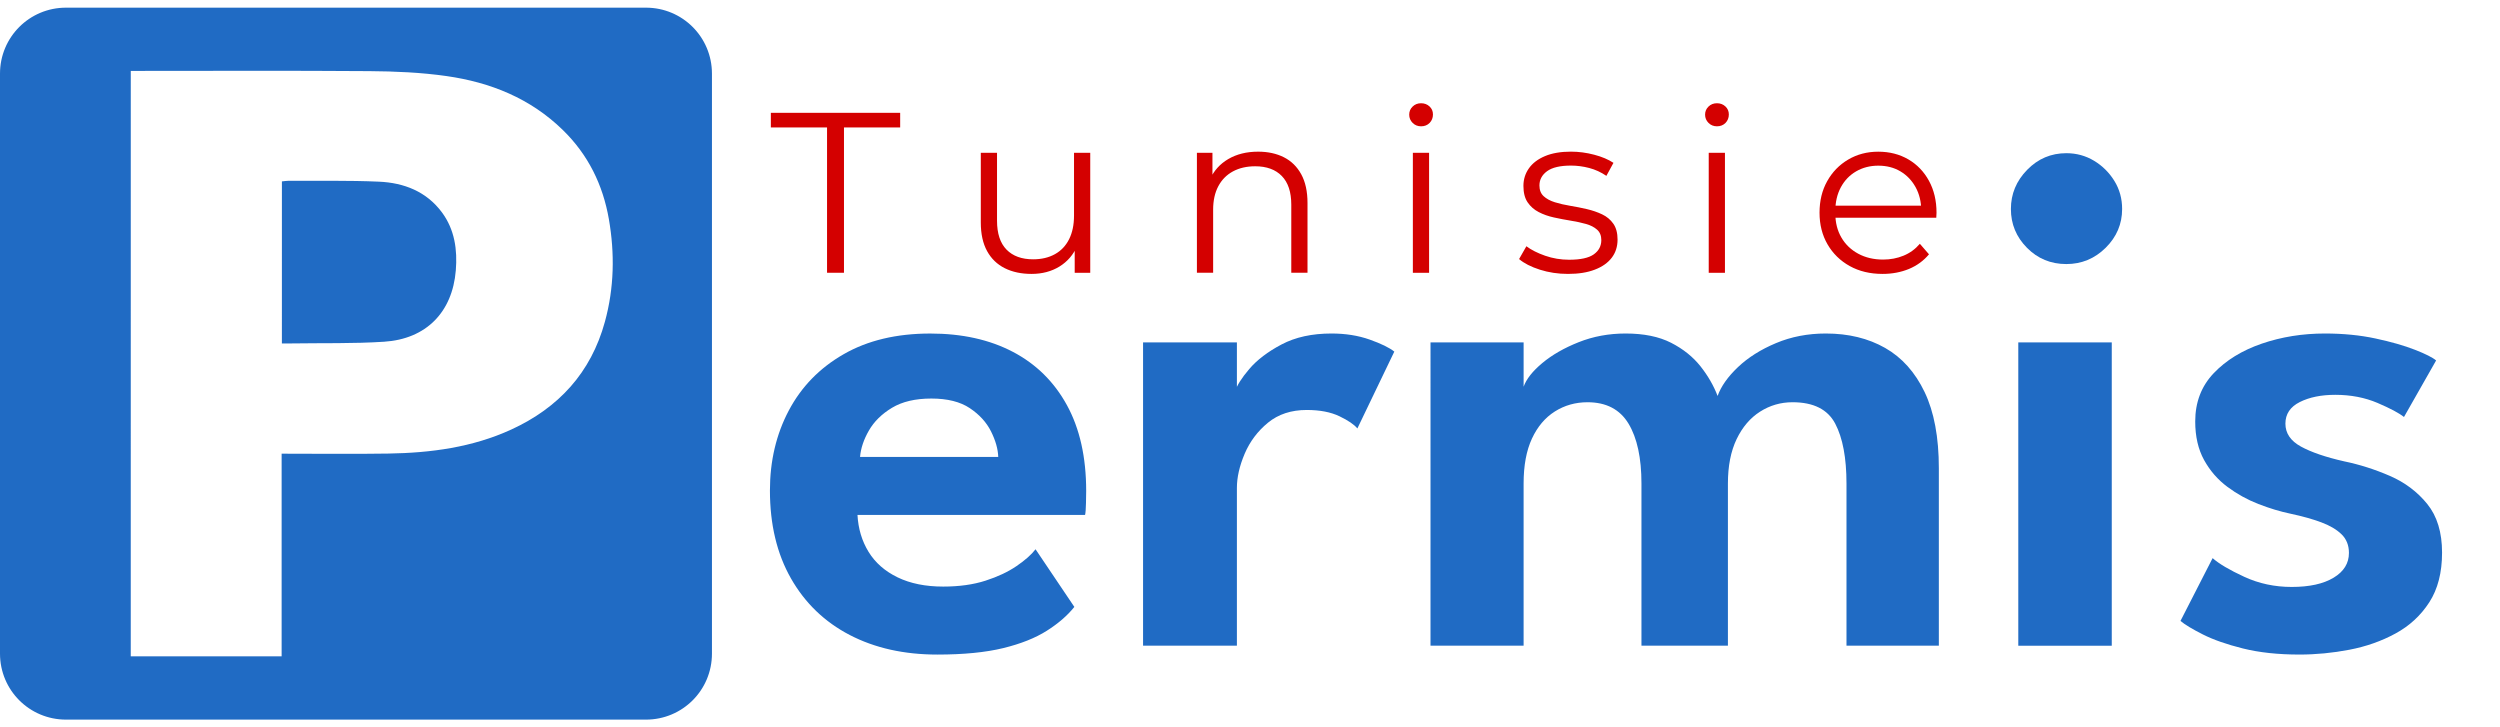
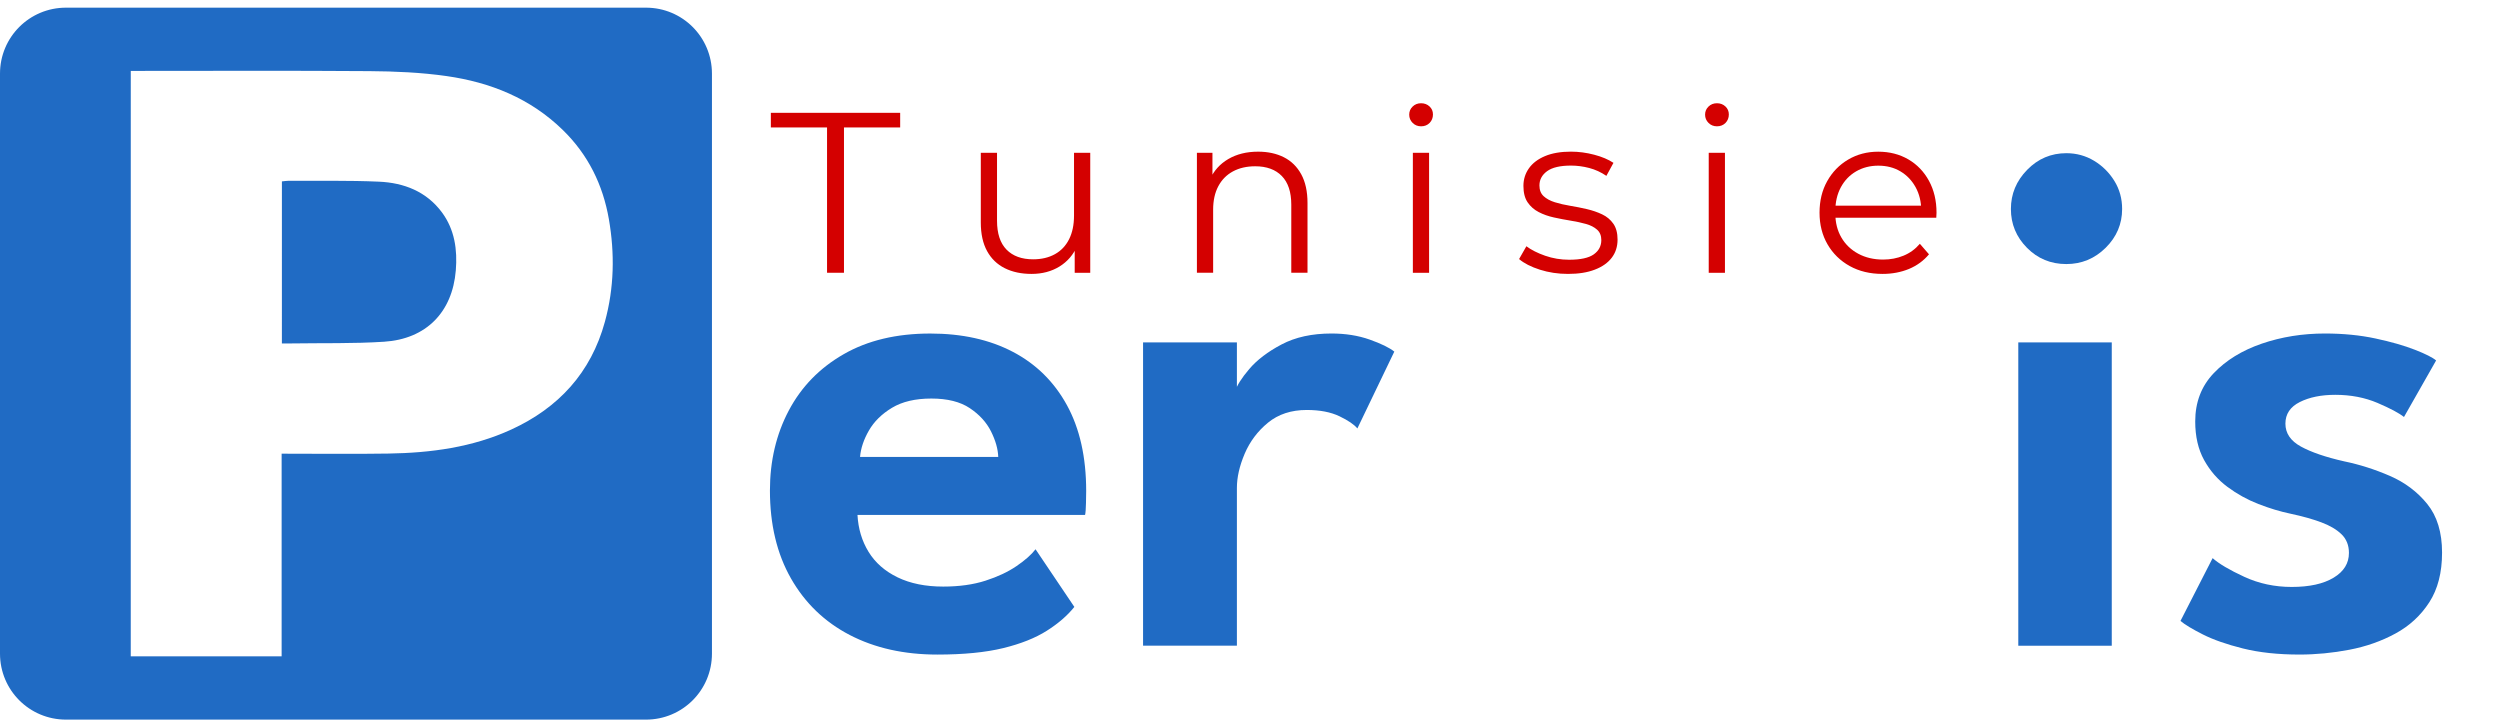
<svg xmlns="http://www.w3.org/2000/svg" xmlns:ns1="http://sodipodi.sourceforge.net/DTD/sodipodi-0.dtd" xmlns:ns2="http://www.inkscape.org/namespaces/inkscape" version="1.1" id="Layer_1" x="0px" y="0px" viewBox="0 0 1278.98 372.07" style="enable-background:new 0 0 1278.98 372.07;" xml:space="preserve" ns1:docname="permis2023.tn.svg" ns2:version="1.2.2 (732a01da63, 2022-12-09)">
  <defs id="defs85" />
  <ns1:namedview id="namedview83" pagecolor="#ffffff" bordercolor="#000000" borderopacity="0.25" ns2:showpageshadow="2" ns2:pageopacity="0.0" ns2:pagecheckerboard="0" ns2:deskcolor="#d1d1d1" showgrid="false" ns2:zoom="0.695867" ns2:cx="498.65851" ns2:cy="421.05747" ns2:window-width="1920" ns2:window-height="974" ns2:window-x="57" ns2:window-y="1609" ns2:window-maximized="1" ns2:current-layer="Layer_1" />
  <style type="text/css" id="style48">
	.st0{fill:#E30613;}
	.st1{fill:#164194;}
	.st2{fill:#FFFFFF;}
</style>
  <g id="g64" style="fill:#d40000">
    <path class="st0" d="M423.11,139.54V65.2h-28.75v-7.48h66.16v7.48h-28.75v74.34H423.11z" id="path50" style="fill:#d40000;fill-opacity:1" />
    <path class="st0" d="M527.72,140.13c-5.22,0-9.78-0.97-13.68-2.92c-3.9-1.95-6.92-4.87-9.06-8.77c-2.14-3.9-3.21-8.77-3.21-14.61   V78.18h8.3v34.72c0,6.55,1.62,11.48,4.85,14.79c3.23,3.31,7.77,4.97,13.62,4.97c4.28,0,8.01-0.88,11.16-2.63s5.57-4.3,7.25-7.66   c1.67-3.35,2.51-7.36,2.51-12.04V78.18h8.3v61.37h-7.95v-16.83l1.29,3.04c-1.95,4.52-4.97,8.05-9.06,10.58   C537.95,138.86,533.18,140.13,527.72,140.13z" id="path52" style="fill:#d40000;fill-opacity:1" />
    <path class="st0" d="M643.67,77.59c4.99,0,9.37,0.96,13.15,2.86c3.78,1.91,6.74,4.81,8.88,8.71c2.14,3.9,3.21,8.81,3.21,14.73   v35.65h-8.3v-34.83c0-6.47-1.62-11.36-4.85-14.67c-3.23-3.31-7.77-4.97-13.62-4.97c-4.37,0-8.16,0.88-11.4,2.63   c-3.23,1.75-5.73,4.29-7.48,7.6c-1.75,3.31-2.63,7.31-2.63,11.98v32.26h-8.3V78.18h7.95v16.83l-1.29-3.16   c1.95-4.44,5.06-7.93,9.35-10.46C632.65,78.86,637.75,77.59,643.67,77.59z" id="path54" style="fill:#d40000;fill-opacity:1" />
    <path class="st0" d="M727.01,64.62c-1.71,0-3.16-0.58-4.32-1.75c-1.17-1.17-1.75-2.57-1.75-4.21s0.58-3.02,1.75-4.15   c1.17-1.13,2.61-1.69,4.32-1.69c1.71,0,3.16,0.55,4.33,1.64c1.17,1.09,1.75,2.45,1.75,4.09c0,1.71-0.57,3.16-1.69,4.32   C730.27,64.03,728.8,64.62,727.01,64.62z M722.81,139.54V78.18h8.3v61.37H722.81z" id="path56" style="fill:#d40000;fill-opacity:1" />
    <path class="st0" d="M802.17,140.13c-5.07,0-9.86-0.72-14.38-2.16c-4.52-1.44-8.07-3.25-10.64-5.44l3.74-6.55   c2.49,1.87,5.69,3.49,9.58,4.85c3.9,1.36,7.99,2.05,12.27,2.05c5.84,0,10.05-0.92,12.62-2.75c2.57-1.83,3.86-4.27,3.86-7.31   c0-2.26-0.72-4.03-2.16-5.32c-1.44-1.29-3.33-2.26-5.67-2.92c-2.34-0.66-4.95-1.23-7.83-1.69c-2.88-0.47-5.75-1.01-8.59-1.64   c-2.85-0.62-5.44-1.54-7.77-2.75c-2.34-1.21-4.23-2.86-5.67-4.97c-1.44-2.1-2.16-4.91-2.16-8.42c0-3.35,0.94-6.35,2.81-9   c1.87-2.65,4.62-4.73,8.24-6.25c3.62-1.52,8.04-2.28,13.27-2.28c3.97,0,7.95,0.53,11.92,1.58c3.97,1.05,7.25,2.44,9.82,4.15   l-3.62,6.66c-2.73-1.87-5.65-3.21-8.77-4.03c-3.12-0.82-6.24-1.23-9.35-1.23c-5.53,0-9.6,0.96-12.21,2.86   c-2.61,1.91-3.92,4.34-3.92,7.31c0,2.34,0.72,4.17,2.16,5.49c1.44,1.33,3.35,2.36,5.73,3.1c2.38,0.74,4.99,1.34,7.83,1.81   c2.84,0.47,5.69,1.03,8.53,1.69c2.84,0.66,5.45,1.56,7.83,2.69c2.38,1.13,4.29,2.73,5.73,4.79c1.44,2.07,2.16,4.77,2.16,8.12   c0,3.59-0.99,6.68-2.98,9.29c-1.99,2.61-4.87,4.64-8.65,6.08C812.12,139.41,807.55,140.13,802.17,140.13z" id="path58" style="fill:#d40000;fill-opacity:1" />
    <path class="st0" d="M878.38,64.62c-1.71,0-3.16-0.58-4.32-1.75c-1.17-1.17-1.75-2.57-1.75-4.21s0.58-3.02,1.75-4.15   c1.17-1.13,2.61-1.69,4.32-1.69c1.71,0,3.16,0.55,4.33,1.64c1.17,1.09,1.75,2.45,1.75,4.09c0,1.71-0.57,3.16-1.69,4.32   C881.63,64.03,880.17,64.62,878.38,64.62z M874.17,139.54V78.18h8.3v61.37H874.17z" id="path60" style="fill:#d40000;fill-opacity:1" />
    <path class="st0" d="M963.12,140.13c-6.39,0-12-1.34-16.83-4.03c-4.83-2.69-8.61-6.39-11.34-11.1c-2.73-4.71-4.09-10.11-4.09-16.19   s1.3-11.46,3.92-16.13c2.61-4.68,6.19-8.36,10.75-11.05s9.68-4.03,15.37-4.03c5.77,0,10.89,1.31,15.37,3.92   c4.48,2.61,8.01,6.27,10.58,10.99c2.57,4.72,3.86,10.15,3.86,16.31c0,0.39-0.02,0.8-0.06,1.23c-0.04,0.43-0.06,0.88-0.06,1.34   h-53.42v-6.19h48.98l-3.27,2.45c0-4.44-0.96-8.4-2.86-11.86c-1.91-3.47-4.5-6.18-7.77-8.12c-3.27-1.95-7.05-2.92-11.34-2.92   c-4.21,0-7.99,0.98-11.34,2.92c-3.35,1.95-5.96,4.68-7.83,8.18c-1.87,3.51-2.8,7.52-2.8,12.04v1.29c0,4.68,1.03,8.79,3.1,12.33   c2.06,3.55,4.95,6.31,8.65,8.3c3.7,1.99,7.93,2.98,12.68,2.98c3.74,0,7.23-0.66,10.46-1.99c3.23-1.32,6.02-3.35,8.36-6.08   l4.67,5.38c-2.73,3.27-6.14,5.77-10.23,7.48C972.53,139.27,968.03,140.13,963.12,140.13z" id="path62" style="fill:#d40000;fill-opacity:1" />
  </g>
  <path id="rect66" class="st1" d="M 33.771 3.92 C 15.062 3.92 2.0902406e-16 18.982 0 37.691 L 0 334.379 C 0 353.088 15.062 368.15 33.771 368.15 L 330.459 368.15 C 349.168 368.15 364.23 353.088 364.23 334.379 L 364.23 37.691 C 364.23 18.982 349.168 3.92 330.459 3.92 L 33.771 3.92 z M 128.055 36.219 C 148.407 36.208 168.736 36.236 189.061 36.391 C 202.211 36.491 215.471 37.06 228.471 38.92 C 250.911 42.12 271.351 50.309 287.971 66.539 C 300.891 79.149 308.43 94.51 311.49 112.08 C 314.55 129.69 314.221 147.269 309.461 164.619 C 302.331 190.659 285.791 208.63 261.561 219.75 C 241.661 228.88 220.399 231.689 198.779 232.039 C 180.709 232.329 162.63 232.1 144.08 232.1 L 144.08 335.77 L 66.891 335.77 C 66.901 236 66.9 136.299 66.9 36.279 C 87.325 36.279 107.702 36.23 128.055 36.219 z M 147.711 92.49 C 146.591 92.48 145.481 92.681 144.221 92.801 C 144.211 120.401 144.211 147.789 144.211 175.699 C 146.141 175.699 147.669 175.719 149.199 175.699 C 164.959 175.459 180.751 175.84 196.461 174.83 C 218.031 173.44 231.439 159.74 233.189 138.34 C 234.049 127.79 232.621 117.511 226.141 108.721 C 218.181 97.931 206.65 93.499 193.84 92.939 C 178.49 92.259 163.091 92.58 147.711 92.49 z " style="fill:#206bc4;fill-opacity:1" />
  <g id="g80">
    <path class="st1" d="M438.68,263.42c0.38,7.06,2.27,13.36,5.67,18.9c3.4,5.55,8.35,9.89,14.84,13.04   c6.49,3.15,14.27,4.73,23.34,4.73c8.19,0,15.4-1.01,21.64-3.02c6.24-2.01,11.53-4.5,15.88-7.47c4.35-2.96,7.59-5.83,9.73-8.6   l19.85,29.49c-3.53,4.41-8.22,8.48-14.08,12.19c-5.86,3.72-13.3,6.68-22.3,8.88c-9.01,2.2-20.26,3.31-33.74,3.31   c-17.01,0-31.94-3.34-44.8-10.02c-12.85-6.68-22.87-16.32-30.05-28.92c-7.18-12.6-10.77-27.6-10.77-44.98   c0-15.12,3.21-28.76,9.64-40.92c6.43-12.16,15.78-21.77,28.07-28.82c12.29-7.06,27.06-10.58,44.32-10.58   c16.26,0,30.34,3.12,42.24,9.36c11.91,6.24,21.14,15.34,27.69,27.31c6.55,11.97,9.83,26.59,9.83,43.85c0,1.01-0.03,3.06-0.1,6.14   c-0.06,3.09-0.22,5.14-0.47,6.14H438.68z M510.69,233.75c-0.13-4.03-1.36-8.38-3.69-13.04c-2.33-4.66-5.95-8.63-10.87-11.91   c-4.91-3.28-11.47-4.91-19.66-4.91c-8.19,0-14.9,1.58-20.13,4.73c-5.23,3.15-9.17,7.03-11.81,11.62c-2.65,4.6-4.16,9.1-4.54,13.51   H510.69z" id="path70" style="fill:#206bc4;fill-opacity:1" />
    <path class="st1" d="M632.79,330.33h-48.01V175.16h48.01v25.14h-0.94c0.88-3.02,3.31-6.87,7.28-11.53   c3.97-4.66,9.48-8.85,16.54-12.57c7.06-3.72,15.56-5.58,25.52-5.58c7.18,0,13.7,1.04,19.56,3.12c5.86,2.08,10.05,4.13,12.57,6.14   l-18.9,39.31c-1.64-2.01-4.7-4.09-9.17-6.24c-4.47-2.14-10.05-3.21-16.73-3.21c-7.94,0-14.55,2.17-19.85,6.52   c-5.29,4.35-9.26,9.64-11.91,15.88s-3.97,12.07-3.97,17.48V330.33z" id="path72" style="fill:#206bc4;fill-opacity:1" />
-     <path class="st1" d="M934.06,170.62c11.59,0,21.7,2.46,30.34,7.37c8.63,4.91,15.37,12.45,20.22,22.59   c4.85,10.14,7.28,23.15,7.28,39.03v90.72h-47.25v-82.97c0-13.1-1.92-23.31-5.76-30.62c-3.85-7.31-11.12-10.96-21.83-10.96   c-6.05,0-11.59,1.61-16.63,4.82c-5.04,3.21-9.04,7.91-12,14.08c-2.96,6.18-4.44,13.74-4.44,22.68v82.97h-44.23v-82.97   c0-13.1-2.21-23.31-6.61-30.62c-4.41-7.31-11.41-10.96-20.98-10.96c-6.17,0-11.75,1.58-16.73,4.73   c-4.98,3.15-8.88,7.78-11.72,13.89c-2.83,6.11-4.25,13.77-4.25,22.96v82.97h-47.63V175.16h47.63v22.68   c1.39-3.9,4.57-7.94,9.55-12.1c4.98-4.16,11.18-7.72,18.62-10.68c7.43-2.96,15.43-4.44,24-4.44c9.32,0,17.07,1.58,23.25,4.73   c6.17,3.15,11.18,7.15,15.03,12c3.84,4.85,6.77,9.92,8.79,15.22c1.76-4.91,5.23-9.83,10.4-14.74c5.17-4.91,11.65-9.01,19.47-12.29   C916.36,172.26,924.87,170.62,934.06,170.62z" id="path74" style="fill:#206bc4;fill-opacity:1" />
    <path class="st1" d="M1057.11,135.09c-7.94,0-14.65-2.77-20.13-8.32c-5.48-5.54-8.22-12.16-8.22-19.85   c0-7.68,2.77-14.36,8.32-20.04c5.54-5.67,12.22-8.51,20.03-8.51c5.17,0,9.89,1.29,14.18,3.87c4.28,2.58,7.75,6.02,10.4,10.3   c2.65,4.29,3.97,9.07,3.97,14.36c0,7.69-2.81,14.3-8.41,19.85C1071.63,132.32,1064.92,135.09,1057.11,135.09z M1032.54,330.33   V175.16h47.82v155.18H1032.54z" id="path76" style="fill:#206bc4;fill-opacity:1" />
    <path class="st1" d="M1189.41,170.62c9.32,0,17.96,0.85,25.89,2.55c7.94,1.7,14.65,3.62,20.13,5.76c5.48,2.14,9.1,3.97,10.87,5.48   l-16.44,28.92c-2.52-2.01-7.03-4.41-13.51-7.18c-6.49-2.77-13.7-4.16-21.64-4.16c-7.18,0-13.23,1.23-18.14,3.69   c-4.91,2.46-7.37,6.14-7.37,11.06c0,4.91,2.65,8.82,7.94,11.72c5.29,2.9,12.66,5.42,22.11,7.56c7.94,1.64,15.75,4.13,23.44,7.47   c7.68,3.34,14.05,8.13,19.09,14.36c5.04,6.24,7.56,14.52,7.56,24.85c0,10.21-2.17,18.68-6.52,25.42   c-4.35,6.74-10.11,12.07-17.29,15.97c-7.18,3.91-15.06,6.68-23.63,8.32c-8.57,1.64-17.08,2.46-25.52,2.46   c-10.96,0-20.6-1.04-28.92-3.12c-8.32-2.08-15.15-4.47-20.51-7.18c-5.36-2.71-9.17-5.01-11.43-6.9l16.44-32.13   c3.28,2.9,8.66,6.08,16.16,9.54c7.5,3.47,15.59,5.2,24.29,5.2c9.07,0,16.22-1.57,21.45-4.73c5.23-3.15,7.84-7.37,7.84-12.66   c0-3.9-1.26-7.09-3.78-9.54c-2.52-2.46-5.99-4.5-10.4-6.14c-4.41-1.64-9.58-3.09-15.5-4.35c-5.42-1.13-10.96-2.8-16.63-5.01   c-5.67-2.2-10.96-5.13-15.88-8.79c-4.91-3.65-8.88-8.22-11.91-13.7c-3.02-5.48-4.54-12.06-4.54-19.75c0-9.83,3.15-18.05,9.45-24.67   c6.3-6.62,14.49-11.65,24.57-15.12C1167.17,172.35,1177.94,170.62,1189.41,170.62z" id="path78" style="fill:#206bc4;fill-opacity:1" />
  </g>
</svg>